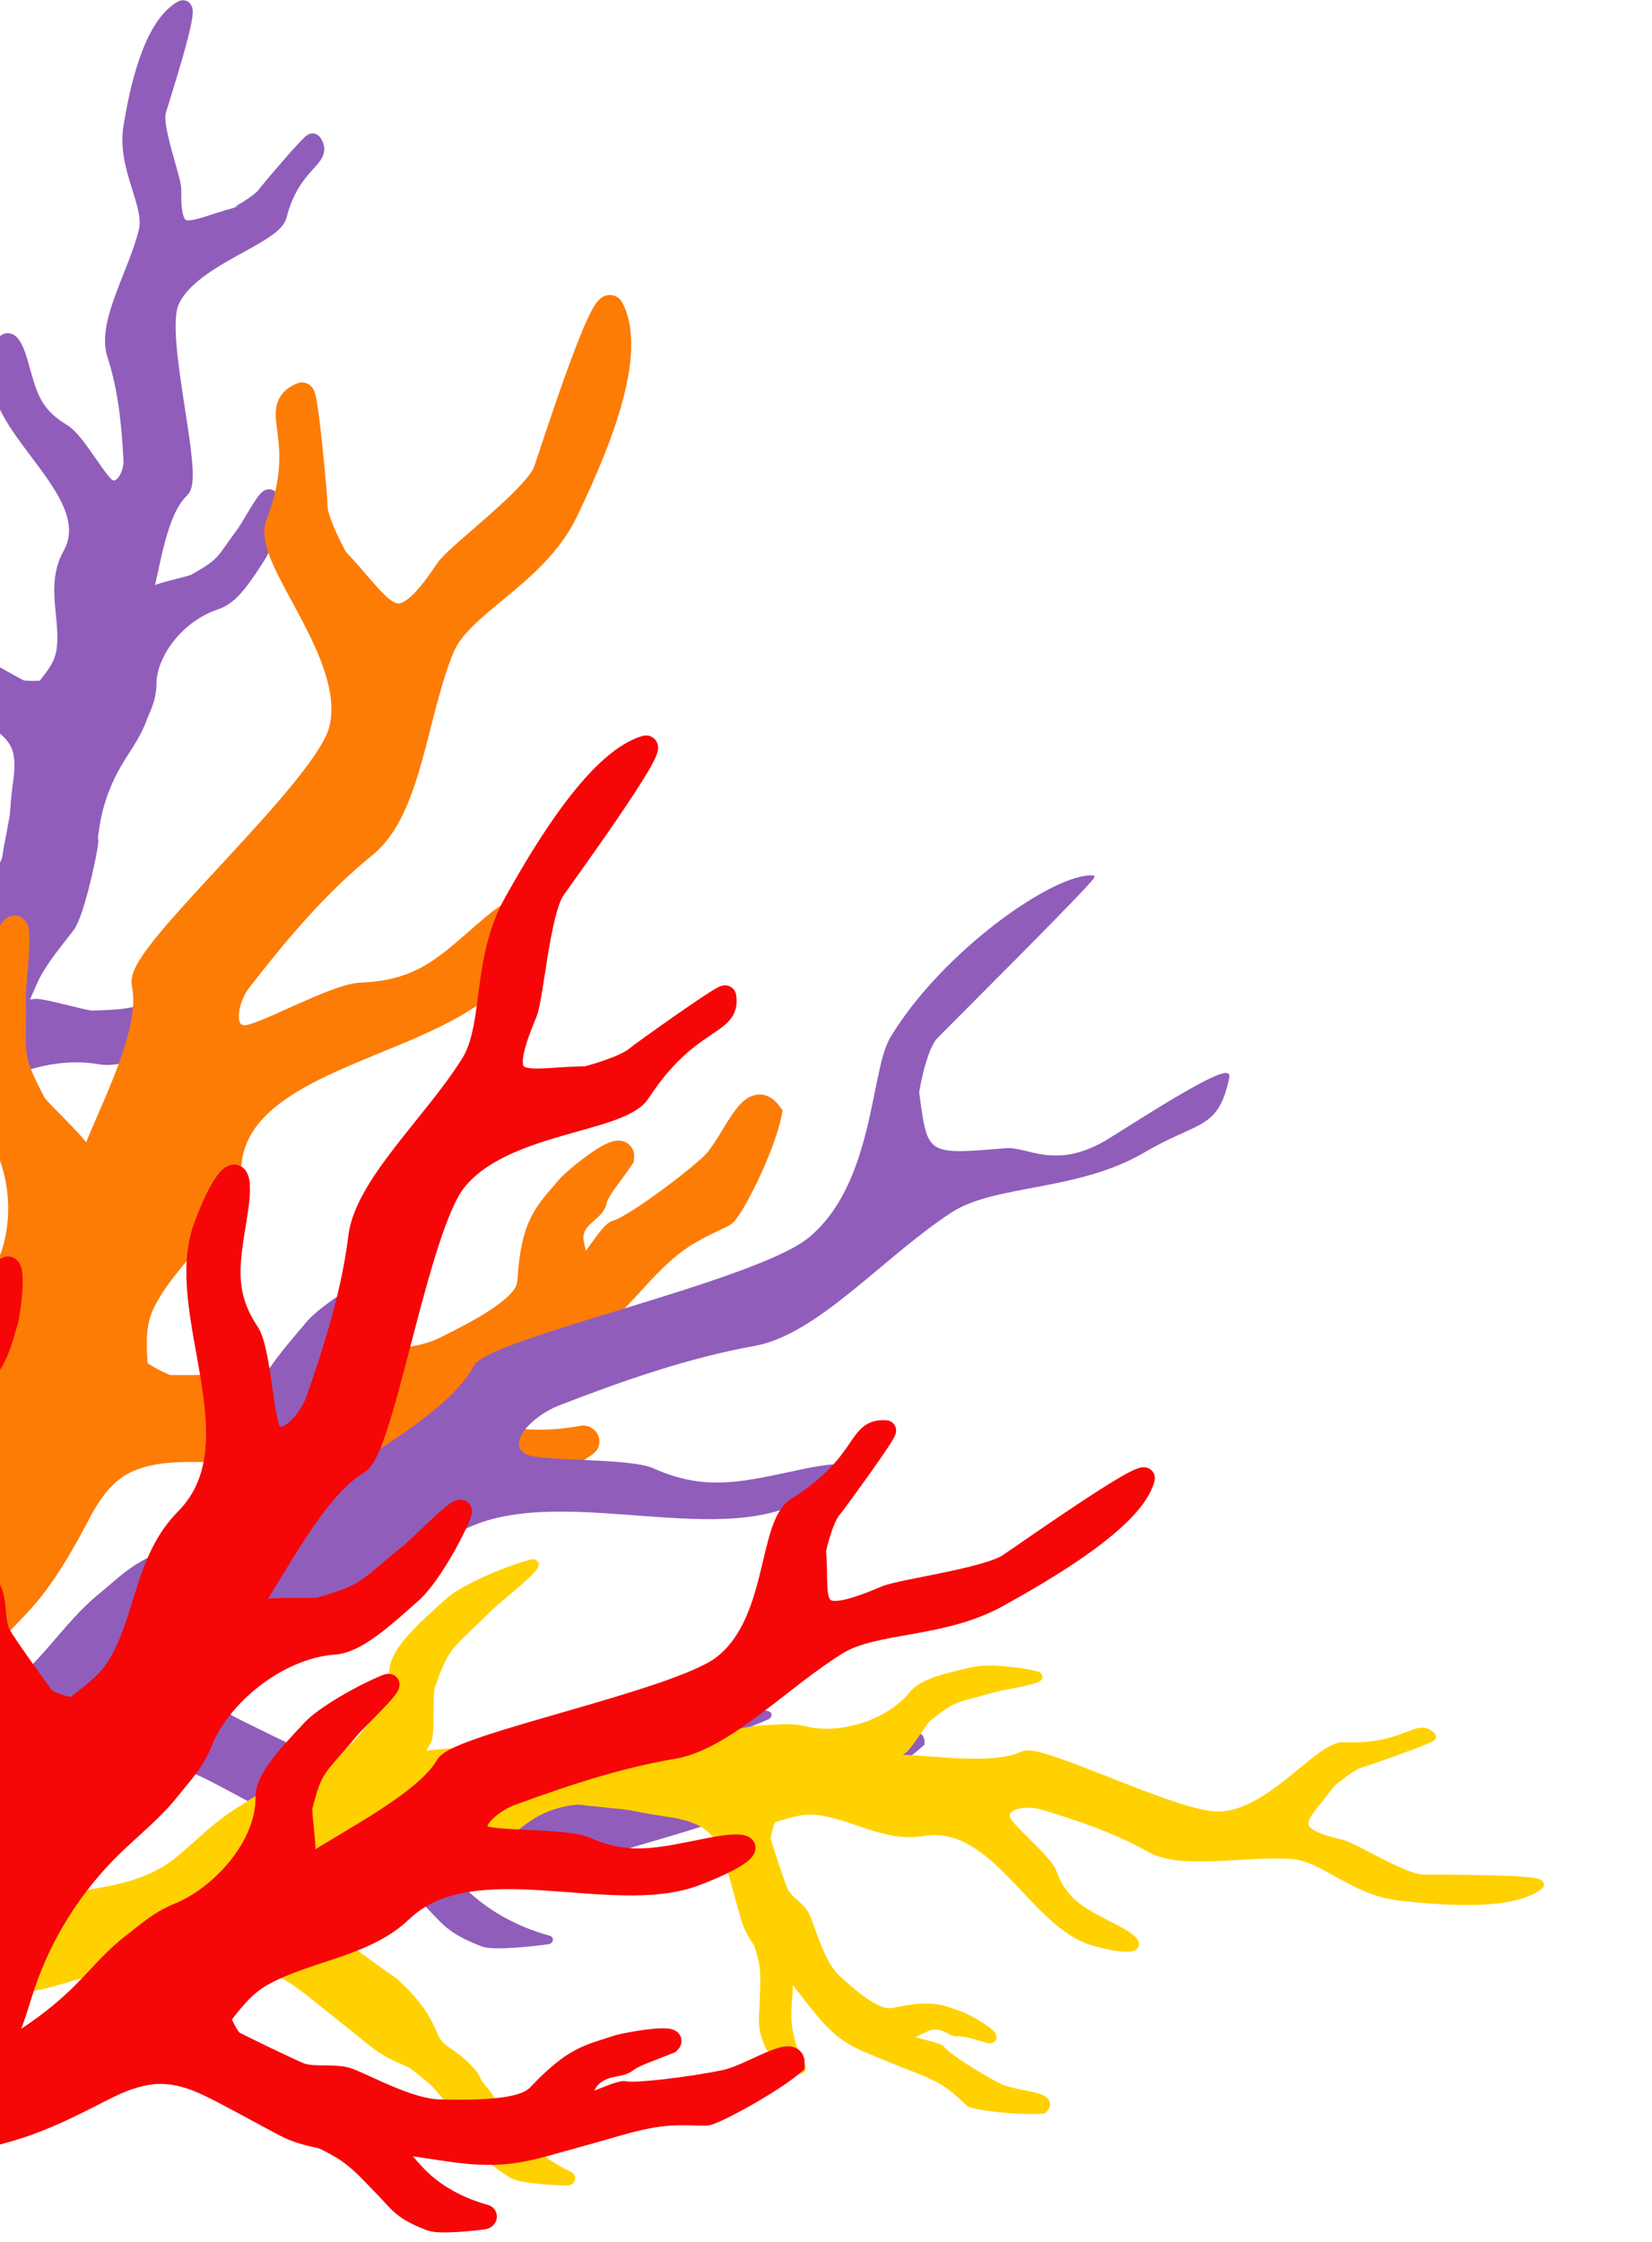
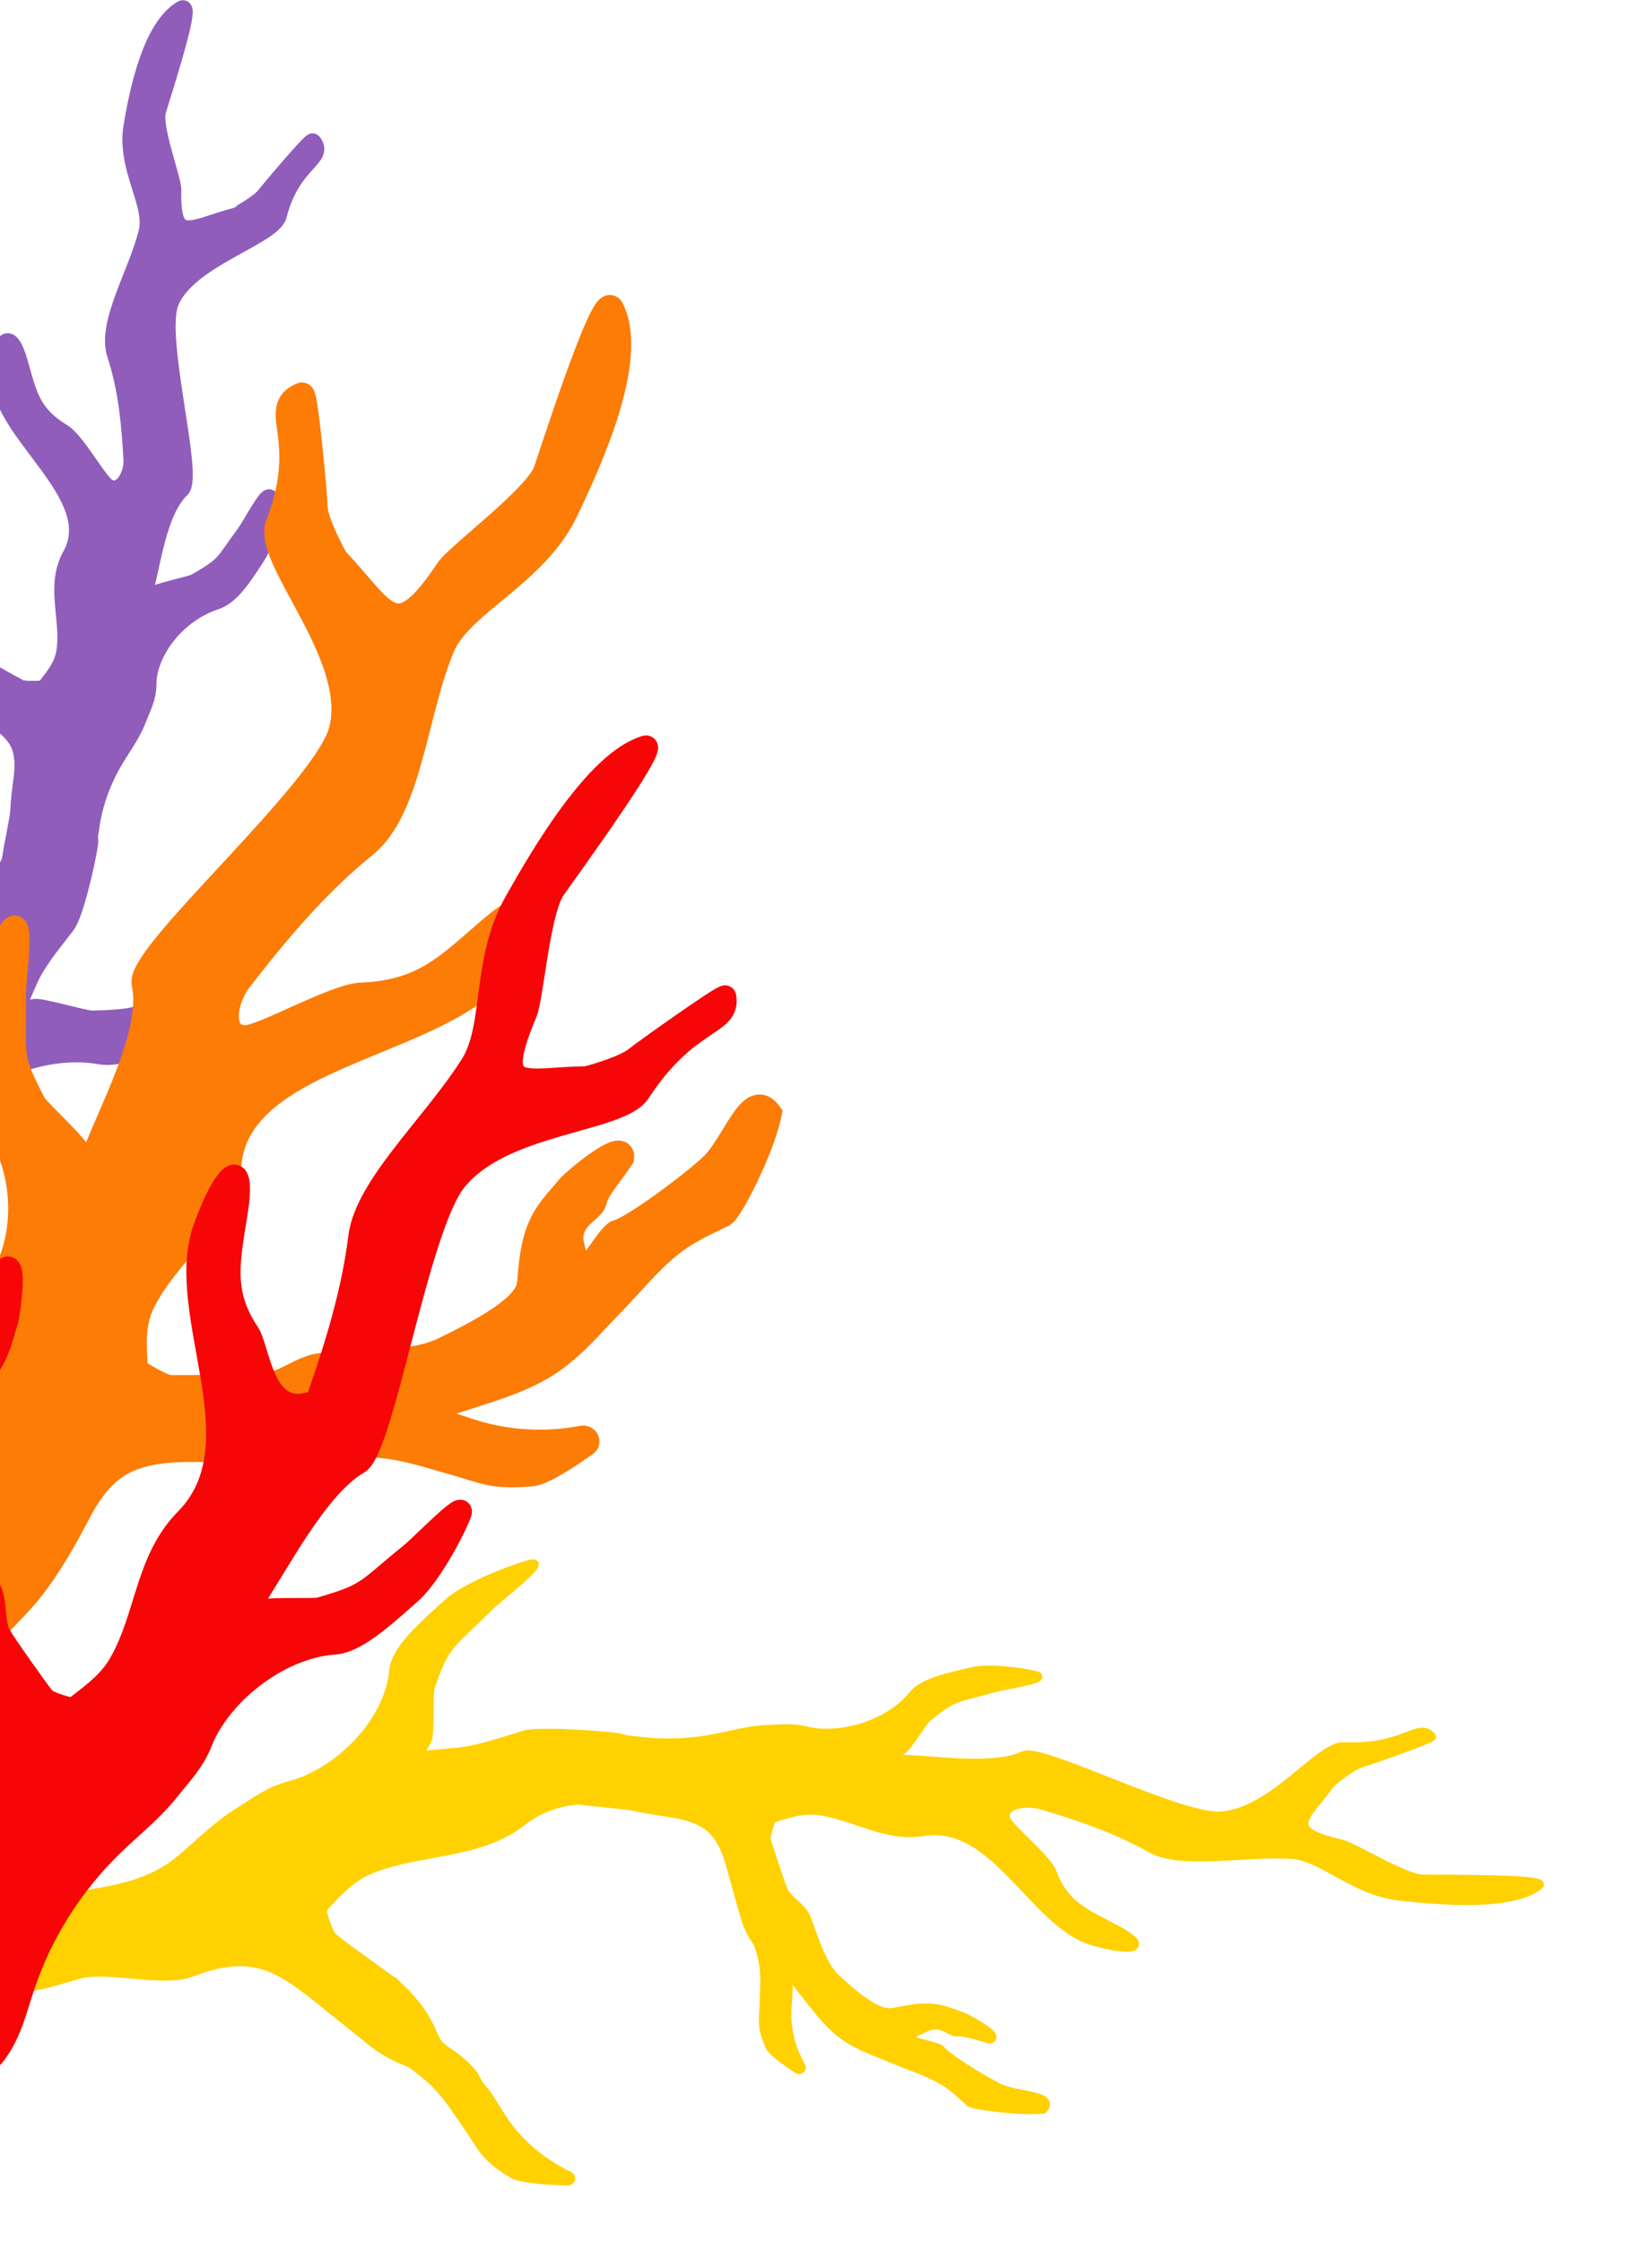
<svg xmlns="http://www.w3.org/2000/svg" width="650" height="882" viewBox="0 0 650 882" fill="none">
  <path d="M-11.119 355.46C-7.678 353.46 -4.559 350.96 -1.978 348.161C0.28 345.561 2.108 342.761 3.613 339.762C4.366 338.162 4.474 336.062 4.796 334.262C5.226 332.162 5.549 330.163 5.979 328.063C6.302 326.263 6.624 324.563 6.947 322.763C7.269 321.264 7.377 319.964 7.484 318.464C7.7 314.364 8.237 310.265 8.775 306.165C8.882 304.865 9.098 303.666 9.098 302.366C9.205 299.466 8.99 296.566 8.022 293.767C5.441 286.568 -2.409 282.468 -9.506 278.768C-15.528 275.569 -21.657 272.569 -27.787 269.369C-31.335 267.47 -34.024 265.27 -36.819 262.57C-37.357 261.97 -42.519 259.371 -44.347 258.671C-50.154 256.371 -54.993 255.571 -61.122 254.171C-68.972 252.371 -71.445 252.771 -79.188 247.572C-81.661 245.872 -84.995 237.973 -85.963 235.473C-86.285 234.673 -85.102 234.073 -84.457 234.673C-78.328 239.873 -70.693 243.572 -62.413 245.472C-55.961 246.972 -48.756 247.372 -43.809 251.272C-44.132 250.872 -45.422 249.772 -45.637 249.472C-46.067 248.972 -57.358 236.473 -58.326 235.373C-69.295 222.975 -68.865 217.875 -71.553 202.577C-72.843 195.078 -73.166 187.279 -77.037 180.48C-78.435 178.08 -76.822 180.48 -81.339 173.48C-82.306 171.981 -79.941 155.682 -76.284 147.883C-68.757 144.884 -73.811 158.382 -71.876 165.381C-69.617 173.68 -64.241 187.079 -62.09 188.979C-60.584 190.278 -62.628 204.977 -59.402 201.277C-58.541 200.277 -54.24 196.578 -53.487 195.578C-50.154 190.978 -53.917 187.479 -52.842 185.279C-51.767 182.879 -52.412 177.88 -52.304 173.48C-50.154 169.681 -45.96 183.379 -45.745 185.279C-44.885 193.378 -43.594 196.578 -51.229 208.876C-53.487 212.476 -52.304 218.275 -43.056 232.474C-38.755 238.973 -26.174 245.272 -20.367 249.172C-16.818 251.572 -15.42 256.871 -11.979 259.371C-9.183 261.37 4.581 269.07 7.7 270.669C9.205 271.469 14.797 271.269 16.195 271.169C17.378 271.069 18.023 270.269 18.668 269.469C21.894 265.37 24.69 261.67 25.55 256.571C27.701 243.772 21.141 230.674 28.023 218.375C40.928 195.078 0.925 171.081 0.065 148.883C-0.473 133.785 3.613 128.885 7.484 142.384C11.033 154.583 12.108 162.582 24.69 170.181C30.174 173.48 39.099 190.278 42.648 191.878C48.347 194.578 52.326 186.479 52.004 180.88C51.251 166.881 49.96 152.883 45.551 139.484C41.465 127.086 54.154 107.388 58.026 90.89C60.499 80.091 49.315 65.893 52.004 49.794C54.154 36.896 59.316 10.599 71.682 3.6C75.553 1.4 62.972 39.795 61.897 43.695C60.069 50.194 68.026 70.592 67.919 74.791C67.381 96.989 75.016 89.89 92.436 85.19C92.544 85.19 102.222 79.991 104.48 76.691C105.018 75.891 122.438 55.194 123.083 55.894C128.03 62.493 114.911 63.393 109.427 84.69C107.276 93.189 73.51 101.788 66.843 119.187C61.467 133.185 76.629 187.179 71.252 192.378C62.004 201.177 59.746 222.475 56.52 233.874C55.23 238.473 56.735 236.873 60.929 233.874C62.434 232.774 75.231 229.974 76.736 229.174C89.318 222.075 87.705 221.575 96.415 209.876C98.673 206.877 106.201 192.378 106.201 196.678C106.201 203.577 104.05 214.176 101.254 218.375C95.662 227.074 90.931 234.373 84.909 236.373C68.564 241.773 58.133 257.471 58.133 268.87C58.133 274.569 55.982 278.169 54.262 282.668C52.004 288.767 47.81 294.167 44.476 299.966C41.358 305.365 38.992 311.065 37.379 316.964C36.626 319.764 35.981 322.663 35.658 325.563C35.443 327.063 34.906 328.863 35.228 330.363C35.658 332.262 29.852 359.159 26.195 363.859C25.12 365.259 23.937 366.758 22.862 368.158C19.098 372.958 15.442 377.757 12.646 382.957C11.248 385.556 7.807 394.055 7.377 394.555C6.517 395.355 4.796 396.955 6.947 397.155C9.098 397.355 11.678 396.655 13.722 396.355C16.41 395.955 33.723 401.055 36.196 400.955C56.95 400.455 55.552 398.855 75.984 389.956C81.253 387.656 102.76 374.858 98.996 380.057C92.974 388.556 81.145 400.255 74.156 403.754C59.961 410.853 48.025 416.753 39.422 415.253C15.765 411.153 -10.259 423.652 -20.259 437.75C-25.206 444.75 -30.905 447.849 -36.927 452.349C-44.992 458.448 -54.563 462.348 -63.488 467.247C-82.414 477.646 -87.038 495.244 -97.899 512.842C-102.63 520.541 -111.448 531.54 -110.91 550.638C-110.695 557.837 -101.662 630.828 -136.826 634.528C-144.569 635.328 -144.138 542.639 -143.171 535.839C-138.547 504.843 -127.686 496.744 -122.417 488.445C-116.825 479.646 -117.362 459.648 -110.373 451.749C-109.082 450.249 -107.792 448.749 -106.609 447.249C-103.921 443.75 -101.662 439.95 -100.372 435.951C-97.038 425.252 -102.523 414.953 -107.469 405.754C-111.771 397.855 -116.072 389.956 -120.373 382.057C-122.847 377.357 -124.03 372.758 -124.782 367.658C-124.997 366.558 -128.546 359.959 -130.051 357.859C-134.675 351.16 -139.73 346.861 -145.536 341.161C-153.064 333.662 -156.29 332.562 -160.591 321.064C-161.989 317.364 -158.871 305.365 -157.795 301.566C-157.473 300.366 -155.645 300.366 -155.429 301.566C-152.956 311.965 -147.364 321.764 -139.407 329.563C-136.181 332.662 -132.74 335.562 -129.621 338.662C-128.331 339.961 -127.363 341.561 -125.965 342.661C-124.782 343.561 -123.707 344.261 -122.739 345.461C-120.373 348.361 -118.33 351.46 -116.825 354.86C-116.072 356.56 -115.534 358.259 -114.351 359.659C-112.954 361.359 -111.018 362.559 -109.19 363.859C-105.641 366.258 -102.523 369.058 -99.727 372.158C-98.436 373.558 -97.361 374.958 -96.286 376.457C-95.318 377.857 -94.458 379.457 -93.382 380.757C-92.522 381.657 -92.2 382.757 -91.769 383.857C-90.479 386.656 -89.189 389.556 -87.791 392.356C-85.425 397.355 -83.059 402.354 -80.478 407.254C-79.403 409.254 -72.843 412.653 -71.123 413.553C-69.725 414.253 -68.219 413.653 -66.822 413.053C-59.509 410.054 -52.842 407.354 -47.465 401.655C-33.701 386.856 -29.83 366.259 -11.119 355.46Z" fill="#905DBB" stroke="#905DBB" stroke-width="6.859" stroke-miterlimit="10" />
  <path d="M157.064 557.837C167.603 556.237 178.033 561.036 188.249 564.036C201.476 567.736 215.67 568.336 229.112 565.736C230.617 565.436 231.585 567.136 230.402 567.936C226.531 570.735 214.165 579.334 209.218 579.734C193.626 581.134 190.615 578.634 178.033 575.135C168.248 572.435 160.72 569.735 150.505 568.636C147.279 568.236 137.708 568.036 136.31 568.336C129.966 570.035 124.051 571.135 117.277 571.035C105.878 570.835 94.48 570.435 82.973 570.235C69.639 569.935 54.799 569.735 44.154 577.835C40.067 580.934 36.949 584.834 34.261 589.033C33.078 590.833 32.002 592.733 31.034 594.633C25.55 604.931 20.066 615.03 12.754 624.429C5.871 633.328 -3.161 640.727 -9.828 649.726C-13.592 654.726 -15.313 661.125 -20.152 665.425C-26.281 670.924 -37.787 674.124 -45.745 669.924C-54.24 665.425 -56.713 654.826 -54.455 646.927C-51.767 637.328 -44.024 629.529 -37.572 621.53C-22.84 603.132 -13.807 581.134 -11.657 558.537C-10.581 547.938 -11.119 537.039 -8.215 526.74C-6.065 519.041 -5.527 512.242 0.065 504.343C11.141 488.345 12.108 458.148 -4.989 438.05C-11.226 430.751 -10.689 416.753 -9.828 400.255C-9.398 392.156 -2.086 375.657 4.689 365.959C8.882 359.959 5.119 386.156 5.226 392.056C5.656 415.353 2.968 414.753 13.291 434.351C14.582 436.751 29.421 450.449 30.389 453.149C33.078 460.648 33.723 463.947 36.411 456.548C43.078 437.95 60.929 406.454 56.735 386.856C54.262 375.357 127.923 311.365 134.267 287.467C142.117 258.071 104.158 219.975 109.427 206.277C122.761 172.081 105.555 160.882 118.782 155.382C120.288 154.782 124.051 197.378 123.944 198.877C123.729 205.177 132.009 219.875 132.116 220.075C151.472 240.173 155.129 255.971 176.098 224.375C180.184 218.275 211.046 195.778 214.81 185.279C217.068 178.88 237.392 115.187 240.511 121.386C250.619 140.884 231.908 181.579 222.337 201.477C210.401 226.074 181.044 237.473 173.947 254.571C163.086 280.668 161.258 318.064 143.515 332.462C124.374 347.961 108.781 366.658 94.049 385.656C88.243 393.255 85.769 407.754 96.2 408.254C102.652 408.654 131.364 391.956 142.117 391.456C166.742 390.456 176.098 380.057 192.873 365.659C211.369 349.76 212.122 359.759 196.637 380.557C173.84 411.153 95.34 414.053 90.178 456.748C87.49 479.246 65.66 492.644 56.09 512.342C52.326 520.041 52.649 527.54 53.079 535.739C53.186 537.339 53.186 539.039 54.799 540.039C56.627 541.239 64.155 545.738 66.951 545.838C72.65 545.938 99.319 545.638 105.018 545.038C112.115 544.238 119.32 537.739 126.525 537.139C138.353 536.139 161.796 537.039 174.162 531.14C200.723 518.341 208.035 511.042 208.465 504.243C209.971 481.145 214.917 477.646 224.058 466.847C226.209 464.347 245.35 448.349 244.597 455.348C240.403 461.648 234.596 468.147 233.843 472.346C233.091 476.146 224.596 478.246 224.596 487.245C224.596 489.345 226.961 497.844 227.176 499.843C228.037 507.642 239.65 485.345 242.984 484.745C247.823 483.745 268.469 469.047 279.545 459.148C288.901 450.849 295.245 427.952 302.665 437.95C299.977 451.649 287.288 476.446 284.492 477.746C271.48 484.045 275.889 481.945 271.695 484.245C259.759 490.844 251.587 501.543 242.446 511.042C223.735 530.44 219.434 537.839 192.443 546.738C190.077 547.538 162.226 556.437 161.151 556.837C160.72 556.937 157.925 557.437 157.064 557.837Z" fill="#FC7C06" stroke="#FC7C06" stroke-width="9.882" stroke-miterlimit="10" />
-   <path d="M159.86 724.318C169.968 727.518 175.56 736.017 182.442 742.916C191.26 751.715 202.981 758.314 216.1 761.914C217.606 762.314 217.283 764.113 215.67 764.313C210.509 765.013 194.379 766.913 189.755 765.213C175.56 759.714 174.592 756.314 166.097 747.915C159.538 741.416 154.806 735.917 146.956 730.617C144.483 728.917 136.418 724.618 135.02 724.318C128.46 723.018 122.761 721.418 117.062 718.419C107.491 713.319 97.921 708.12 88.35 703.02C77.166 697.121 64.693 690.522 50.283 692.822C44.799 693.721 39.53 695.621 34.475 697.921C32.217 698.921 30.067 700.121 28.023 701.221C16.517 707.52 5.226 713.619 -7.14 718.419C-18.861 722.918 -31.443 725.218 -43.056 729.917C-49.508 732.517 -55.208 737.116 -62.197 738.716C-71.015 740.716 -82.952 738.416 -86.93 731.517C-91.124 724.118 -86.393 714.119 -79.188 708.42C-70.478 701.521 -58.864 698.321 -48.003 694.321C-23.378 685.222 -1.226 670.624 15.55 652.526C23.399 644.027 30.174 634.728 39.422 627.229C46.304 621.63 51.251 616.23 61.144 611.931C81.145 603.232 101.899 578.234 100.394 554.037C99.856 545.138 109.642 533.64 121.148 520.141C126.847 513.542 143.945 502.743 156.096 497.544C163.516 494.344 143.192 514.742 139.429 519.741C124.481 539.539 122.546 537.839 118.46 558.837C117.922 561.336 121.686 579.334 120.718 582.034C118.137 589.533 116.416 592.533 123.621 587.433C141.579 574.735 177.496 555.837 186.851 537.539C192.335 526.84 297.289 504.643 318.473 487.245C344.496 465.847 342.883 421.352 350.733 408.354C371.164 374.458 415.146 343.761 430.093 344.861C431.814 344.961 369.121 407.154 368.153 408.354C363.745 413.553 361.164 429.451 361.164 429.651C364.497 454.849 364.067 454.849 395.79 452.149C404.07 451.449 414.823 460.648 434.609 449.449C441.277 445.65 484.505 416.953 483.215 423.552C479.021 444.25 471.601 440.25 450.309 452.749C423.856 468.347 391.381 465.247 374.068 476.546C347.507 493.844 321.484 524.541 296.858 528.94C270.298 533.74 244.704 542.739 219.649 552.437C209.648 556.337 198.142 567.436 206.637 572.435C211.907 575.535 247.393 573.835 256.856 578.034C278.578 587.733 293.31 583.034 317.182 578.135C343.421 572.735 337.506 581.434 310.623 592.233C270.943 608.131 202.121 576.835 169.753 610.531C152.655 628.329 125.127 630.229 104.158 642.627C95.877 647.527 91.254 653.926 86.199 661.025C85.232 662.325 84.156 663.825 84.801 665.325C85.554 667.124 88.995 674.124 91.361 675.423C96.2 678.023 119.105 689.222 124.374 691.122C130.934 693.521 141.364 691.222 147.924 693.721C158.677 698.021 178.141 708.82 192.443 709.12C223.52 709.82 234.596 706.82 239.435 701.321C255.888 682.523 262.34 681.723 277.287 676.623C280.728 675.423 307.612 670.224 302.45 675.723C294.708 679.223 285.46 682.223 282.019 685.422C278.9 688.322 270.19 686.322 264.276 694.021C262.878 695.721 259.329 703.92 258.146 705.72C253.737 712.619 278.255 698.921 281.589 699.721C286.32 701.021 313.634 697.521 329.656 693.921C343.098 690.922 363.637 674.424 363.314 686.022C352.023 696.421 324.817 711.819 321.591 711.719C306.321 711.419 311.483 711.519 306.429 711.719C291.912 712.119 277.932 717.619 263.845 721.718C235.134 730.017 226.531 734.317 197.712 730.217C195.131 729.817 165.559 725.418 164.377 725.318C163.624 725.118 160.935 724.318 159.86 724.318Z" fill="#905DBB" stroke="#905DBB" stroke-miterlimit="10" />
  <path d="M205.455 716.519C208.573 714.119 212.014 712.119 215.778 710.719C219.111 709.419 222.767 708.62 226.316 708.22C228.252 708.02 230.51 708.52 232.553 708.72C234.919 708.92 237.177 709.12 239.543 709.42C241.478 709.619 243.522 709.819 245.457 710.019C247.07 710.219 248.576 710.419 250.189 710.819C254.705 711.719 259.222 712.419 263.738 713.119C265.136 713.319 266.534 713.519 267.932 713.919C271.05 714.619 274.169 715.619 276.857 717.219C283.954 721.418 286.212 729.317 288.148 736.416C289.869 742.516 291.482 748.615 293.31 754.714C294.385 758.314 295.998 761.214 298.149 764.313C298.579 765.013 299.977 770.113 300.299 771.812C301.267 777.412 300.73 781.911 300.622 787.511C300.407 794.81 299.332 796.81 302.773 804.809C303.848 807.408 311.483 812.408 313.956 814.008C314.709 814.508 315.677 813.708 315.247 812.908C311.375 806.209 309.44 798.609 309.655 791.01C309.87 785.011 311.268 778.712 308.472 773.412C308.902 773.812 309.655 775.212 309.87 775.512C310.3 776.012 320.623 789.211 321.591 790.31C331.807 803.109 337.291 804.109 352.991 810.608C360.626 813.808 369.014 816.207 375.251 821.407C377.401 823.207 375.358 821.307 381.595 827.006C382.886 828.206 401.059 830.606 410.414 829.706C415.683 824.107 399.768 824.606 392.886 821.207C384.606 817.007 371.702 808.708 370.197 806.309C369.229 804.709 352.776 802.409 357.723 800.609C359.013 800.109 364.175 797.41 365.465 797.01C371.379 795.41 374.068 799.609 376.649 799.309C379.444 799.009 384.714 800.909 389.445 802.109C394.069 801.209 380.52 793.91 378.584 793.21C370.089 790.21 367.078 788.211 351.808 791.51C347.399 792.41 341.377 789.91 328.688 778.012C322.882 772.512 319.548 759.914 316.967 753.815C315.354 750.115 309.978 747.415 308.365 743.816C307.074 740.916 302.45 726.818 301.59 723.818C301.16 722.318 302.88 717.519 303.31 716.319C303.741 715.319 304.816 715.019 305.784 714.719C311.053 713.119 315.892 711.619 321.484 712.219C335.786 713.819 348.152 723.018 363.207 720.518C391.703 715.819 406.543 756.814 430.201 763.613C446.223 768.213 452.568 766.013 439.233 759.014C427.082 752.615 418.802 749.515 414.07 736.616C412.027 731.017 396.435 718.718 395.682 715.219C394.392 709.619 404.07 708.32 409.984 710.119C424.716 714.519 439.448 719.518 452.675 727.017C464.934 733.917 489.452 728.317 508.27 729.517C520.529 730.317 532.68 743.916 550.639 745.915C565.156 747.515 594.62 750.315 605.588 741.616C609.03 738.816 564.403 739.216 559.886 739.116C552.359 738.916 532.68 726.518 528.056 725.418C504.076 719.818 513.754 715.219 523.648 701.42C523.755 701.32 531.928 694.321 536.014 693.421C536.982 693.221 563.973 683.822 563.328 683.122C557.628 677.123 553.112 688.122 528.702 687.022C519.024 686.622 500.528 713.319 480.096 714.319C463.536 715.119 409.877 687.322 402.779 690.522C390.736 696.121 367.401 692.221 354.174 691.921C348.905 691.821 350.948 690.922 355.357 688.122C356.97 687.122 363.422 676.823 364.712 675.723C375.788 666.824 375.788 668.324 390.843 664.025C394.714 662.925 412.242 660.325 407.726 659.125C400.306 657.225 388.37 656.226 383.101 657.425C372.24 659.825 363.099 662.025 359.336 666.624C349.12 679.223 329.334 683.922 317.182 680.823C311.053 679.323 306.644 680.123 301.267 680.323C294.063 680.623 287.073 682.722 280.083 684.022C273.416 685.222 266.641 685.722 259.867 685.522C256.641 685.422 253.307 685.122 250.081 684.722C248.361 684.522 246.425 684.522 244.812 683.822C242.876 682.923 212.444 680.623 206.422 682.423C204.594 683.022 202.766 683.522 200.938 684.122C194.809 686.022 188.679 687.922 182.227 688.922C179.109 689.422 169 690.022 168.355 690.322C167.28 690.822 165.129 691.921 165.452 690.022C165.774 688.122 167.28 686.122 168.14 684.422C169.323 682.123 168.57 665.924 169.323 663.725C175.453 645.927 176.85 647.626 192.013 632.428C195.884 628.529 215.563 613.53 208.896 615.23C198.142 618.13 182.335 625.129 176.743 630.128C165.237 640.427 155.666 649.126 154.914 656.925C152.87 678.423 132.331 697.421 114.373 702.22C105.448 704.62 100.609 708.62 94.157 712.619C85.447 717.919 78.564 725.118 70.93 731.517C54.584 745.015 34.368 744.116 12.646 748.715C3.076 750.715 -11.119 755.214 -31.443 749.615C-39.185 747.515 -114.997 719.718 -128.546 749.015C-131.557 755.514 -31.873 780.411 -24.346 781.411C10.173 785.911 21.894 778.712 32.217 776.412C43.186 774.012 64.478 779.912 74.908 776.012C76.844 775.312 78.779 774.612 80.715 774.012C85.231 772.612 89.856 771.712 94.587 771.712C106.953 771.712 116.524 779.312 125.019 786.111C132.331 791.91 139.644 797.909 146.956 803.709C151.365 807.108 155.881 809.408 161.258 811.508C162.441 812.008 168.463 816.907 170.398 818.707C176.313 824.506 179.539 830.006 184.163 836.605C190.077 845.204 190.507 848.304 201.583 855.103C205.132 857.303 218.896 857.903 223.305 858.003C224.596 858.003 225.133 856.503 223.95 855.903C213.412 850.904 204.487 843.404 198.357 834.405C195.884 830.806 193.841 827.006 191.26 823.407C190.185 822.007 188.787 820.607 187.926 819.107C187.281 817.807 186.851 816.707 185.883 815.507C183.41 812.608 180.614 810.108 177.388 807.908C175.775 806.808 174.162 805.809 172.872 804.409C171.366 802.809 170.613 800.709 169.753 798.809C168.14 795.11 165.99 791.61 163.409 788.411C162.226 787.011 161.043 785.611 159.753 784.211C158.57 783.011 157.064 781.811 155.989 780.511C155.236 779.612 154.161 779.012 153.085 778.312C150.397 776.412 147.709 774.512 145.128 772.612C140.396 769.213 135.665 765.813 131.149 762.214C129.32 760.714 127.385 754.114 126.955 752.415C126.632 751.015 127.707 749.815 128.675 748.815C133.837 743.316 138.568 738.316 146.096 735.217C165.559 727.517 188.787 729.717 205.455 716.519Z" fill="#FFD100" stroke="#FFD100" stroke-width="3.43" stroke-miterlimit="10" />
-   <path d="M-33.809 618.63C-37.572 610.931 -46.067 607.431 -53.057 602.732C-61.983 596.732 -69.08 588.133 -73.489 578.035C-73.919 576.935 -75.639 577.335 -75.747 578.635C-76.069 582.834 -76.715 595.933 -74.671 599.432C-68.434 610.131 -65.209 610.531 -56.606 616.33C-50.046 620.83 -44.454 623.929 -38.863 629.629C-37.035 631.429 -32.411 637.328 -32.088 638.428C-30.367 643.527 -28.432 647.927 -25.206 652.126C-19.722 659.225 -14.13 666.225 -8.538 673.324C-2.086 681.623 5.011 690.822 3.828 702.62C3.398 707.12 2 711.52 0.065 715.819C-0.796 717.719 -1.656 719.519 -2.624 721.418C-7.785 731.317 -12.732 741.016 -16.388 751.515C-19.829 761.414 -21.12 771.713 -24.776 781.512C-26.819 787.011 -30.798 792.11 -31.765 797.81C-33.056 805.109 -30.045 814.408 -23.163 816.708C-15.85 819.207 -6.71 814.208 -1.871 807.909C4.043 800.209 6.302 790.511 9.313 781.412C16.195 760.614 28.454 741.216 44.369 725.818C51.896 718.519 60.176 712.019 66.628 703.82C71.467 697.721 76.199 693.122 79.532 684.623C86.307 667.624 108.459 648.227 131.579 646.527C139.966 645.927 150.182 636.828 162.226 626.029C168.033 620.73 177.066 605.731 181.152 595.533C183.625 589.233 165.882 607.831 161.366 611.431C143.73 625.629 145.451 627.029 125.879 632.628C123.514 633.328 106.308 632.428 103.727 633.528C96.845 636.428 94.049 638.128 98.351 631.829C109.104 616.03 124.481 585.134 141.042 575.535C150.827 569.935 164.269 483.445 179.216 464.547C197.605 441.25 243.844 441.55 251.587 429.651C270.943 399.955 287.395 403.754 285.352 391.956C285.137 390.656 251.479 414.753 250.404 415.753C245.78 419.852 230.94 423.752 230.725 423.752C206.637 423.952 193.088 431.551 206.96 398.655C209.648 392.356 212.014 358.759 218.143 349.76C221.907 344.361 260.082 291.867 253.952 293.667C234.596 299.366 212.874 336.662 202.551 355.06C189.647 377.957 194.916 403.654 185.453 418.753C170.936 441.95 143.838 466.347 141.364 486.545C138.676 508.342 132.009 529.84 124.589 550.938C121.578 559.337 111.9 569.936 106.631 563.636C103.297 559.737 102.437 531.24 97.706 524.141C86.952 507.943 90.286 495.544 93.297 475.946C96.523 454.349 88.673 460.048 80.392 482.845C68.134 516.342 102.652 567.736 73.08 597.632C57.488 613.431 57.703 635.528 47.38 653.826C43.401 661.025 37.594 665.425 31.25 670.324C30.067 671.224 28.776 672.224 27.271 671.924C25.443 671.524 18.668 669.624 17.27 667.824C14.474 664.225 2.323 647.227 0.065 643.227C-2.731 638.228 -1.226 629.629 -4.129 624.729C-8.968 616.63 -20.582 602.332 -21.872 590.933C-24.776 566.136 -22.625 556.937 -17.786 552.537C-1.226 537.139 -0.903 531.94 2.861 519.441C3.721 516.542 6.839 494.444 1.893 499.243C-0.796 505.843 -3.054 513.542 -5.742 516.642C-8.215 519.541 -5.742 526.14 -12.624 531.84C-14.13 533.14 -21.657 536.939 -23.27 538.139C-29.507 542.539 -18.216 521.241 -19.291 518.741C-20.797 515.042 -19.507 492.844 -17.248 479.646C-15.42 468.547 -1.226 450.249 -12.194 451.849C-21.227 462.148 -33.809 485.545 -33.593 488.145C-32.303 500.243 -32.733 496.144 -32.518 500.243C-31.873 511.942 -36.067 523.741 -38.97 535.439C-44.777 559.337 -48.326 566.736 -42.304 589.333C-41.766 591.333 -35.422 614.43 -35.206 615.43C-34.884 615.73 -33.916 617.83 -33.809 618.63Z" fill="#F60606" stroke="#F60606" stroke-width="8.643" stroke-miterlimit="10" />
-   <path d="M146.526 841.305C154.591 843.905 158.892 850.604 164.161 856.003C170.936 863.002 180.292 868.202 190.83 871.101C192.013 871.401 191.69 872.801 190.4 873.001C186.206 873.601 172.979 875.001 169.323 873.601C157.925 869.202 157.279 866.602 150.72 859.903C145.666 854.803 142.01 850.404 135.773 846.204C133.837 844.904 127.492 841.405 126.31 841.205C121.04 840.105 116.416 838.905 111.9 836.505C104.265 832.506 96.738 828.306 89.103 824.307C80.177 819.607 70.284 814.408 58.563 816.108C54.047 816.808 49.638 818.307 45.551 820.107C43.723 820.907 41.895 821.807 40.175 822.707C30.604 827.606 21.249 832.406 10.926 836.105C1.248 839.605 -9.076 841.405 -18.646 845.104C-24.023 847.104 -28.862 850.804 -34.561 852.004C-41.766 853.503 -51.444 851.704 -54.347 846.204C-57.466 840.305 -53.165 832.506 -47.25 828.006C-39.938 822.607 -30.367 820.107 -21.442 817.008C-1.011 809.908 17.485 798.41 31.787 784.311C38.562 777.612 44.369 770.313 52.111 764.413C57.918 760.014 62.112 755.814 70.392 752.415C86.952 745.616 104.803 726.018 104.48 706.92C104.373 699.921 112.76 690.922 122.653 680.323C127.492 675.124 141.902 666.725 151.903 662.625C158.14 660.125 140.827 676.123 137.493 680.123C124.589 695.621 123.084 694.321 118.997 710.82C118.46 712.819 120.825 726.918 119.965 729.118C117.599 735.017 116.094 737.417 122.116 733.417C137.17 723.418 167.065 708.62 175.345 694.321C180.184 685.922 266.426 668.724 284.169 655.126C306.106 638.328 302.02 600.232 313.311 593.033C341.7 575.035 336.431 561.736 348.582 562.636C349.98 562.736 328.366 592.133 327.506 593.133C323.742 597.232 321.054 609.731 321.054 609.931C322.774 629.829 316.322 641.427 348.367 627.729C354.497 625.129 388.262 620.73 396.758 615.03C401.919 611.631 451.707 576.435 450.417 581.634C446.223 597.932 410.522 618.43 392.671 628.329C370.627 640.528 344.281 638.028 329.764 646.827C307.612 660.425 285.137 684.523 265.028 687.922C243.199 691.622 222.122 698.621 201.368 706.22C193.088 709.22 183.303 718.019 189.97 721.918C194.163 724.318 222.983 723.118 230.51 726.518C247.823 734.217 259.974 730.617 279.545 726.818C301.16 722.618 295.891 729.517 273.631 737.916C240.833 750.315 185.991 725.518 158.355 752.015C143.73 766.013 121.363 767.413 103.727 777.112C96.845 780.912 92.867 786.011 88.458 791.51C87.597 792.51 86.737 793.71 87.167 794.91C87.705 796.31 90.286 801.809 92.114 802.909C95.985 804.909 114.158 813.808 118.352 815.408C123.621 817.308 132.116 815.508 137.386 817.507C145.988 820.907 161.366 829.506 172.979 829.806C198.25 830.406 207.39 828.106 211.476 823.807C225.563 809.008 230.833 808.409 243.199 804.409C245.995 803.509 268.039 799.41 263.63 803.809C257.178 806.509 249.543 808.908 246.64 811.308C243.952 813.608 237.07 812.008 231.908 818.007C230.725 819.407 227.499 825.807 226.531 827.206C222.66 832.606 243.199 821.907 245.78 822.607C249.651 823.607 271.911 820.907 285.03 818.207C295.998 815.908 313.311 803.009 312.666 812.108C303.095 820.207 280.406 832.306 277.825 832.206C265.458 832.006 269.652 832.006 265.566 832.106C253.737 832.406 242.124 836.705 230.51 839.805C206.852 846.304 199.755 849.704 176.42 846.304C174.377 846.004 150.505 842.405 149.537 842.305C149.537 842.005 147.279 841.405 146.526 841.305Z" fill="#F60606" stroke="#F60606" stroke-width="7.909" stroke-miterlimit="10" />
+   <path d="M-33.809 618.63C-37.572 610.931 -46.067 607.431 -53.057 602.732C-61.983 596.732 -69.08 588.133 -73.489 578.035C-73.919 576.935 -75.639 577.335 -75.747 578.635C-76.069 582.834 -76.715 595.933 -74.671 599.432C-68.434 610.131 -65.209 610.531 -56.606 616.33C-50.046 620.83 -44.454 623.929 -38.863 629.629C-37.035 631.429 -32.411 637.328 -32.088 638.428C-30.367 643.527 -28.432 647.927 -25.206 652.126C-19.722 659.225 -14.13 666.225 -8.538 673.324C-2.086 681.623 5.011 690.822 3.828 702.62C3.398 707.12 2 711.52 0.065 715.819C-0.796 717.719 -1.656 719.519 -2.624 721.418C-7.785 731.317 -12.732 741.016 -16.388 751.515C-19.829 761.414 -21.12 771.713 -24.776 781.512C-26.819 787.011 -30.798 792.11 -31.765 797.81C-33.056 805.109 -30.045 814.408 -23.163 816.708C-15.85 819.207 -6.71 814.208 -1.871 807.909C4.043 800.209 6.302 790.511 9.313 781.412C16.195 760.614 28.454 741.216 44.369 725.818C51.896 718.519 60.176 712.019 66.628 703.82C71.467 697.721 76.199 693.122 79.532 684.623C86.307 667.624 108.459 648.227 131.579 646.527C139.966 645.927 150.182 636.828 162.226 626.029C168.033 620.73 177.066 605.731 181.152 595.533C183.625 589.233 165.882 607.831 161.366 611.431C143.73 625.629 145.451 627.029 125.879 632.628C123.514 633.328 106.308 632.428 103.727 633.528C96.845 636.428 94.049 638.128 98.351 631.829C109.104 616.03 124.481 585.134 141.042 575.535C150.827 569.935 164.269 483.445 179.216 464.547C197.605 441.25 243.844 441.55 251.587 429.651C270.943 399.955 287.395 403.754 285.352 391.956C285.137 390.656 251.479 414.753 250.404 415.753C245.78 419.852 230.94 423.752 230.725 423.752C206.637 423.952 193.088 431.551 206.96 398.655C209.648 392.356 212.014 358.759 218.143 349.76C221.907 344.361 260.082 291.867 253.952 293.667C234.596 299.366 212.874 336.662 202.551 355.06C189.647 377.957 194.916 403.654 185.453 418.753C170.936 441.95 143.838 466.347 141.364 486.545C138.676 508.342 132.009 529.84 124.589 550.938C103.297 559.737 102.437 531.24 97.706 524.141C86.952 507.943 90.286 495.544 93.297 475.946C96.523 454.349 88.673 460.048 80.392 482.845C68.134 516.342 102.652 567.736 73.08 597.632C57.488 613.431 57.703 635.528 47.38 653.826C43.401 661.025 37.594 665.425 31.25 670.324C30.067 671.224 28.776 672.224 27.271 671.924C25.443 671.524 18.668 669.624 17.27 667.824C14.474 664.225 2.323 647.227 0.065 643.227C-2.731 638.228 -1.226 629.629 -4.129 624.729C-8.968 616.63 -20.582 602.332 -21.872 590.933C-24.776 566.136 -22.625 556.937 -17.786 552.537C-1.226 537.139 -0.903 531.94 2.861 519.441C3.721 516.542 6.839 494.444 1.893 499.243C-0.796 505.843 -3.054 513.542 -5.742 516.642C-8.215 519.541 -5.742 526.14 -12.624 531.84C-14.13 533.14 -21.657 536.939 -23.27 538.139C-29.507 542.539 -18.216 521.241 -19.291 518.741C-20.797 515.042 -19.507 492.844 -17.248 479.646C-15.42 468.547 -1.226 450.249 -12.194 451.849C-21.227 462.148 -33.809 485.545 -33.593 488.145C-32.303 500.243 -32.733 496.144 -32.518 500.243C-31.873 511.942 -36.067 523.741 -38.97 535.439C-44.777 559.337 -48.326 566.736 -42.304 589.333C-41.766 591.333 -35.422 614.43 -35.206 615.43C-34.884 615.73 -33.916 617.83 -33.809 618.63Z" fill="#F60606" stroke="#F60606" stroke-width="8.643" stroke-miterlimit="10" />
</svg>